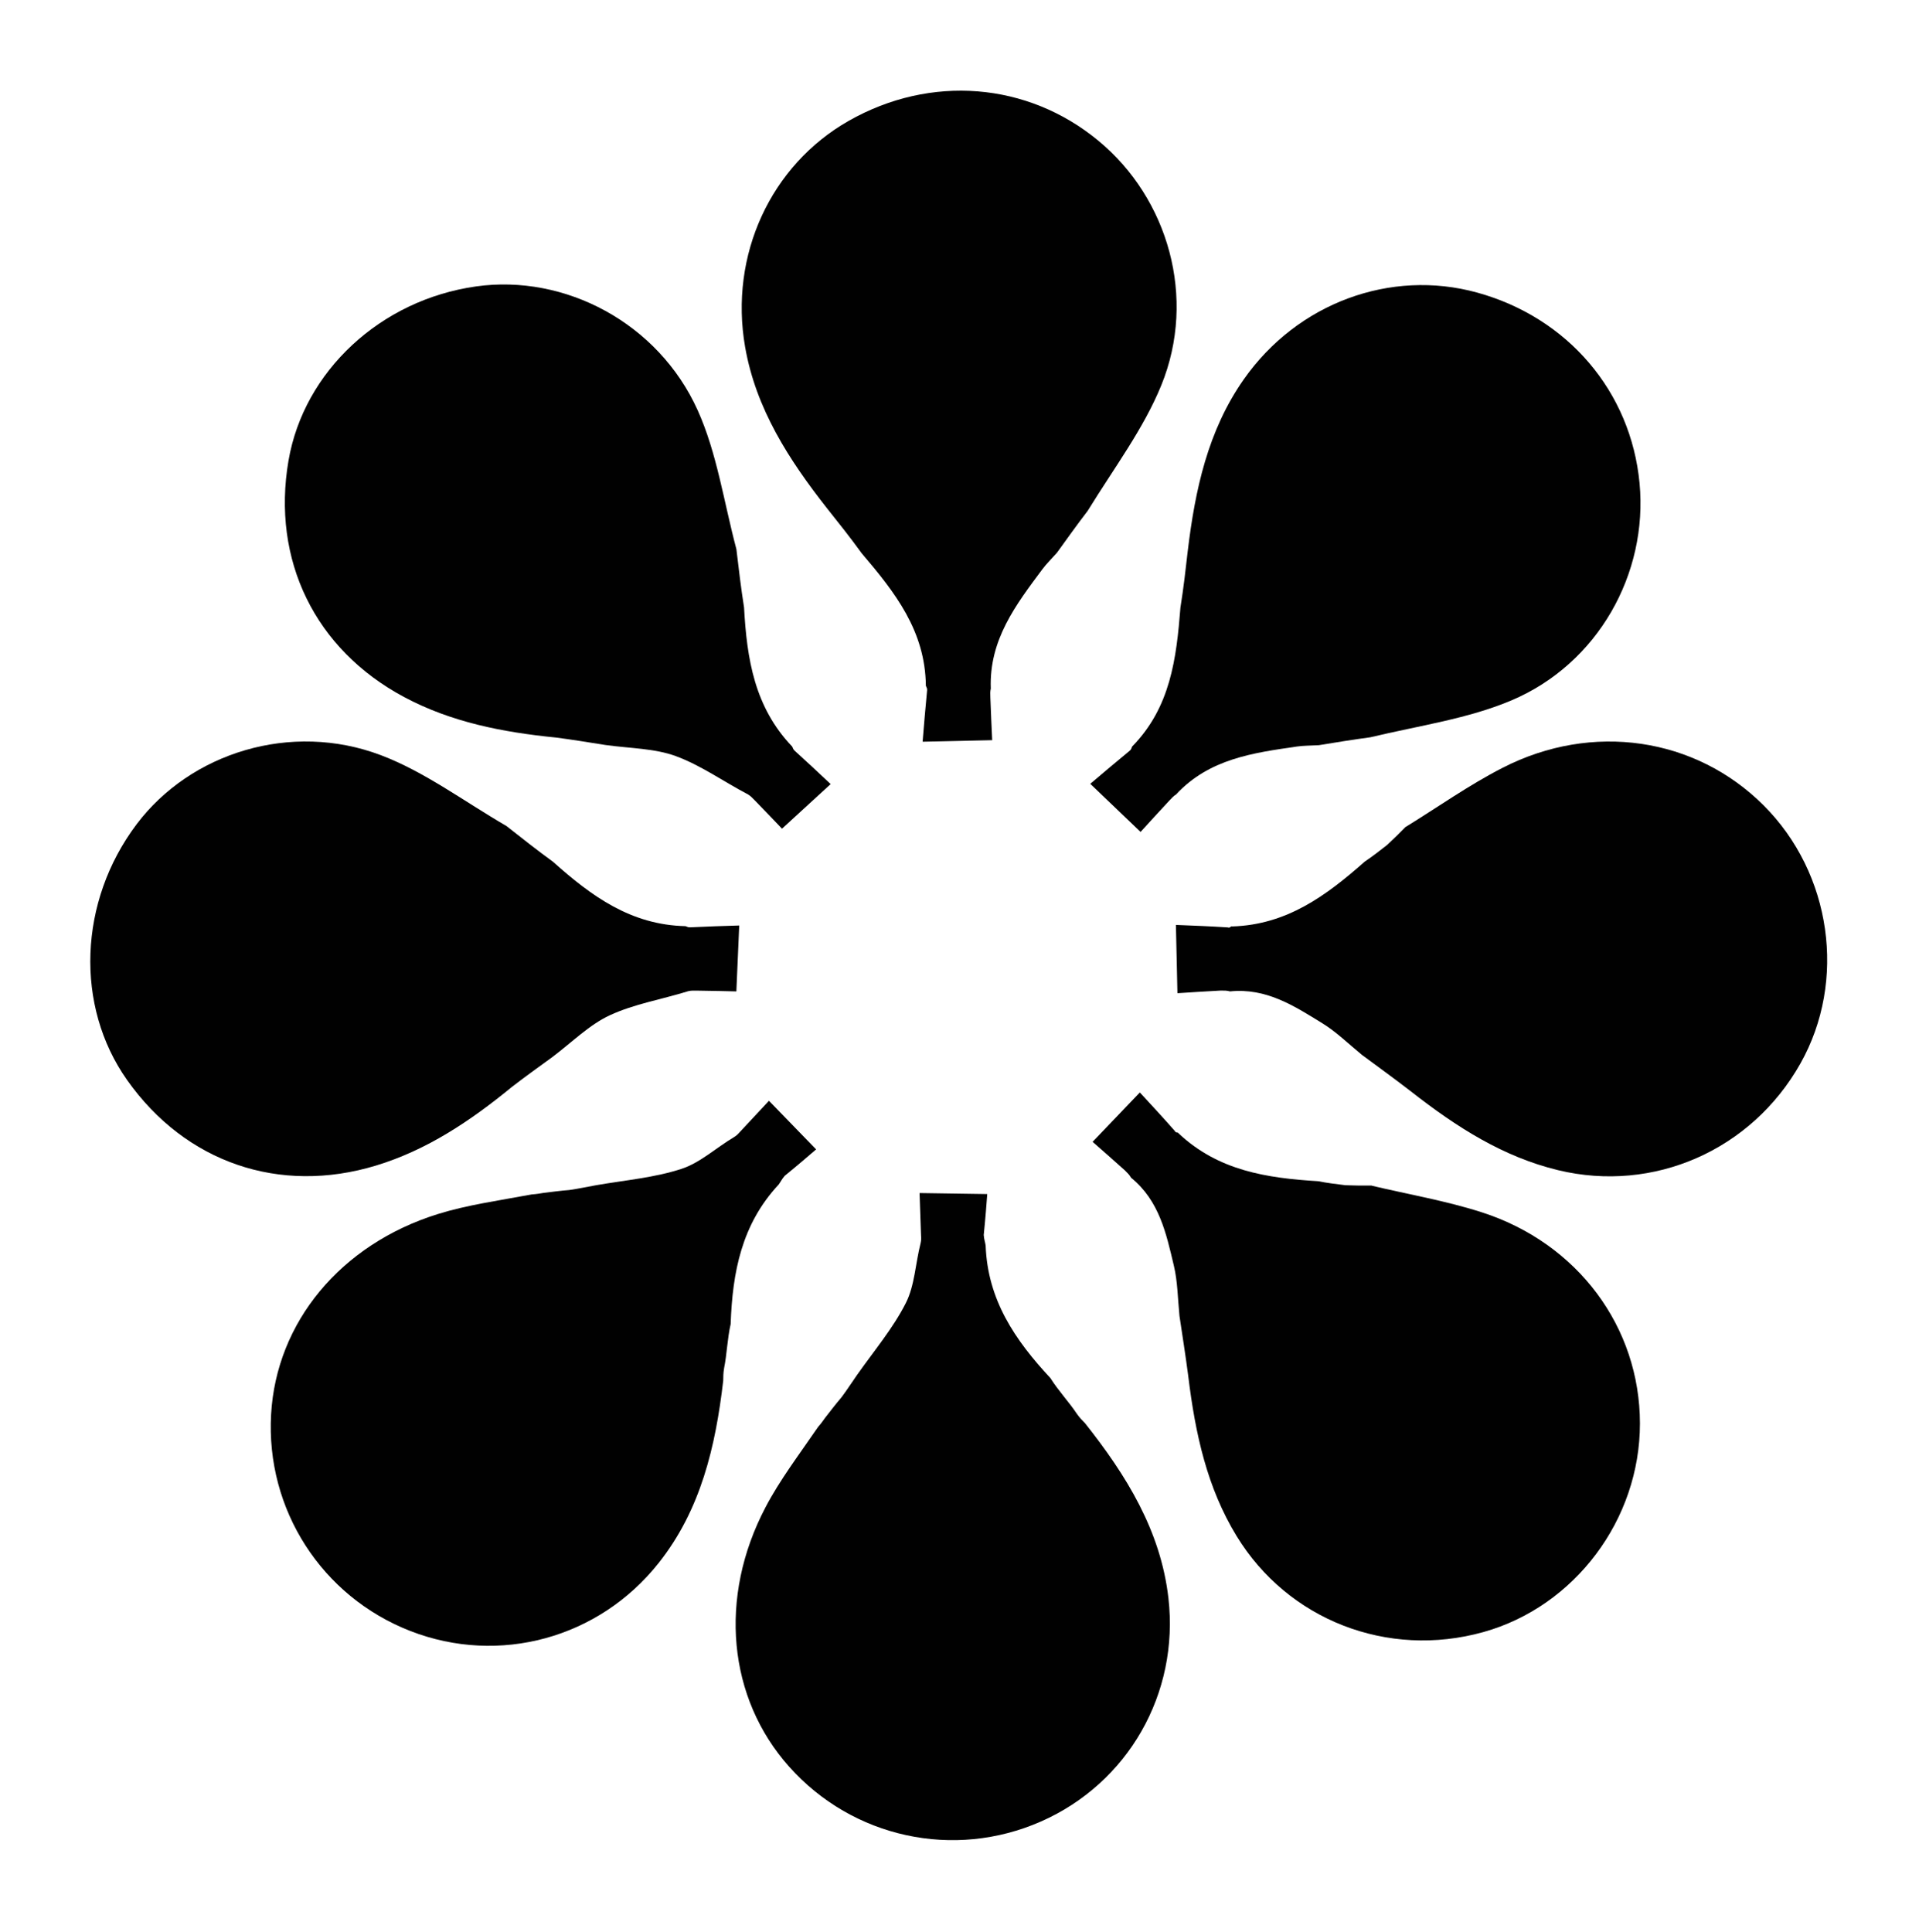
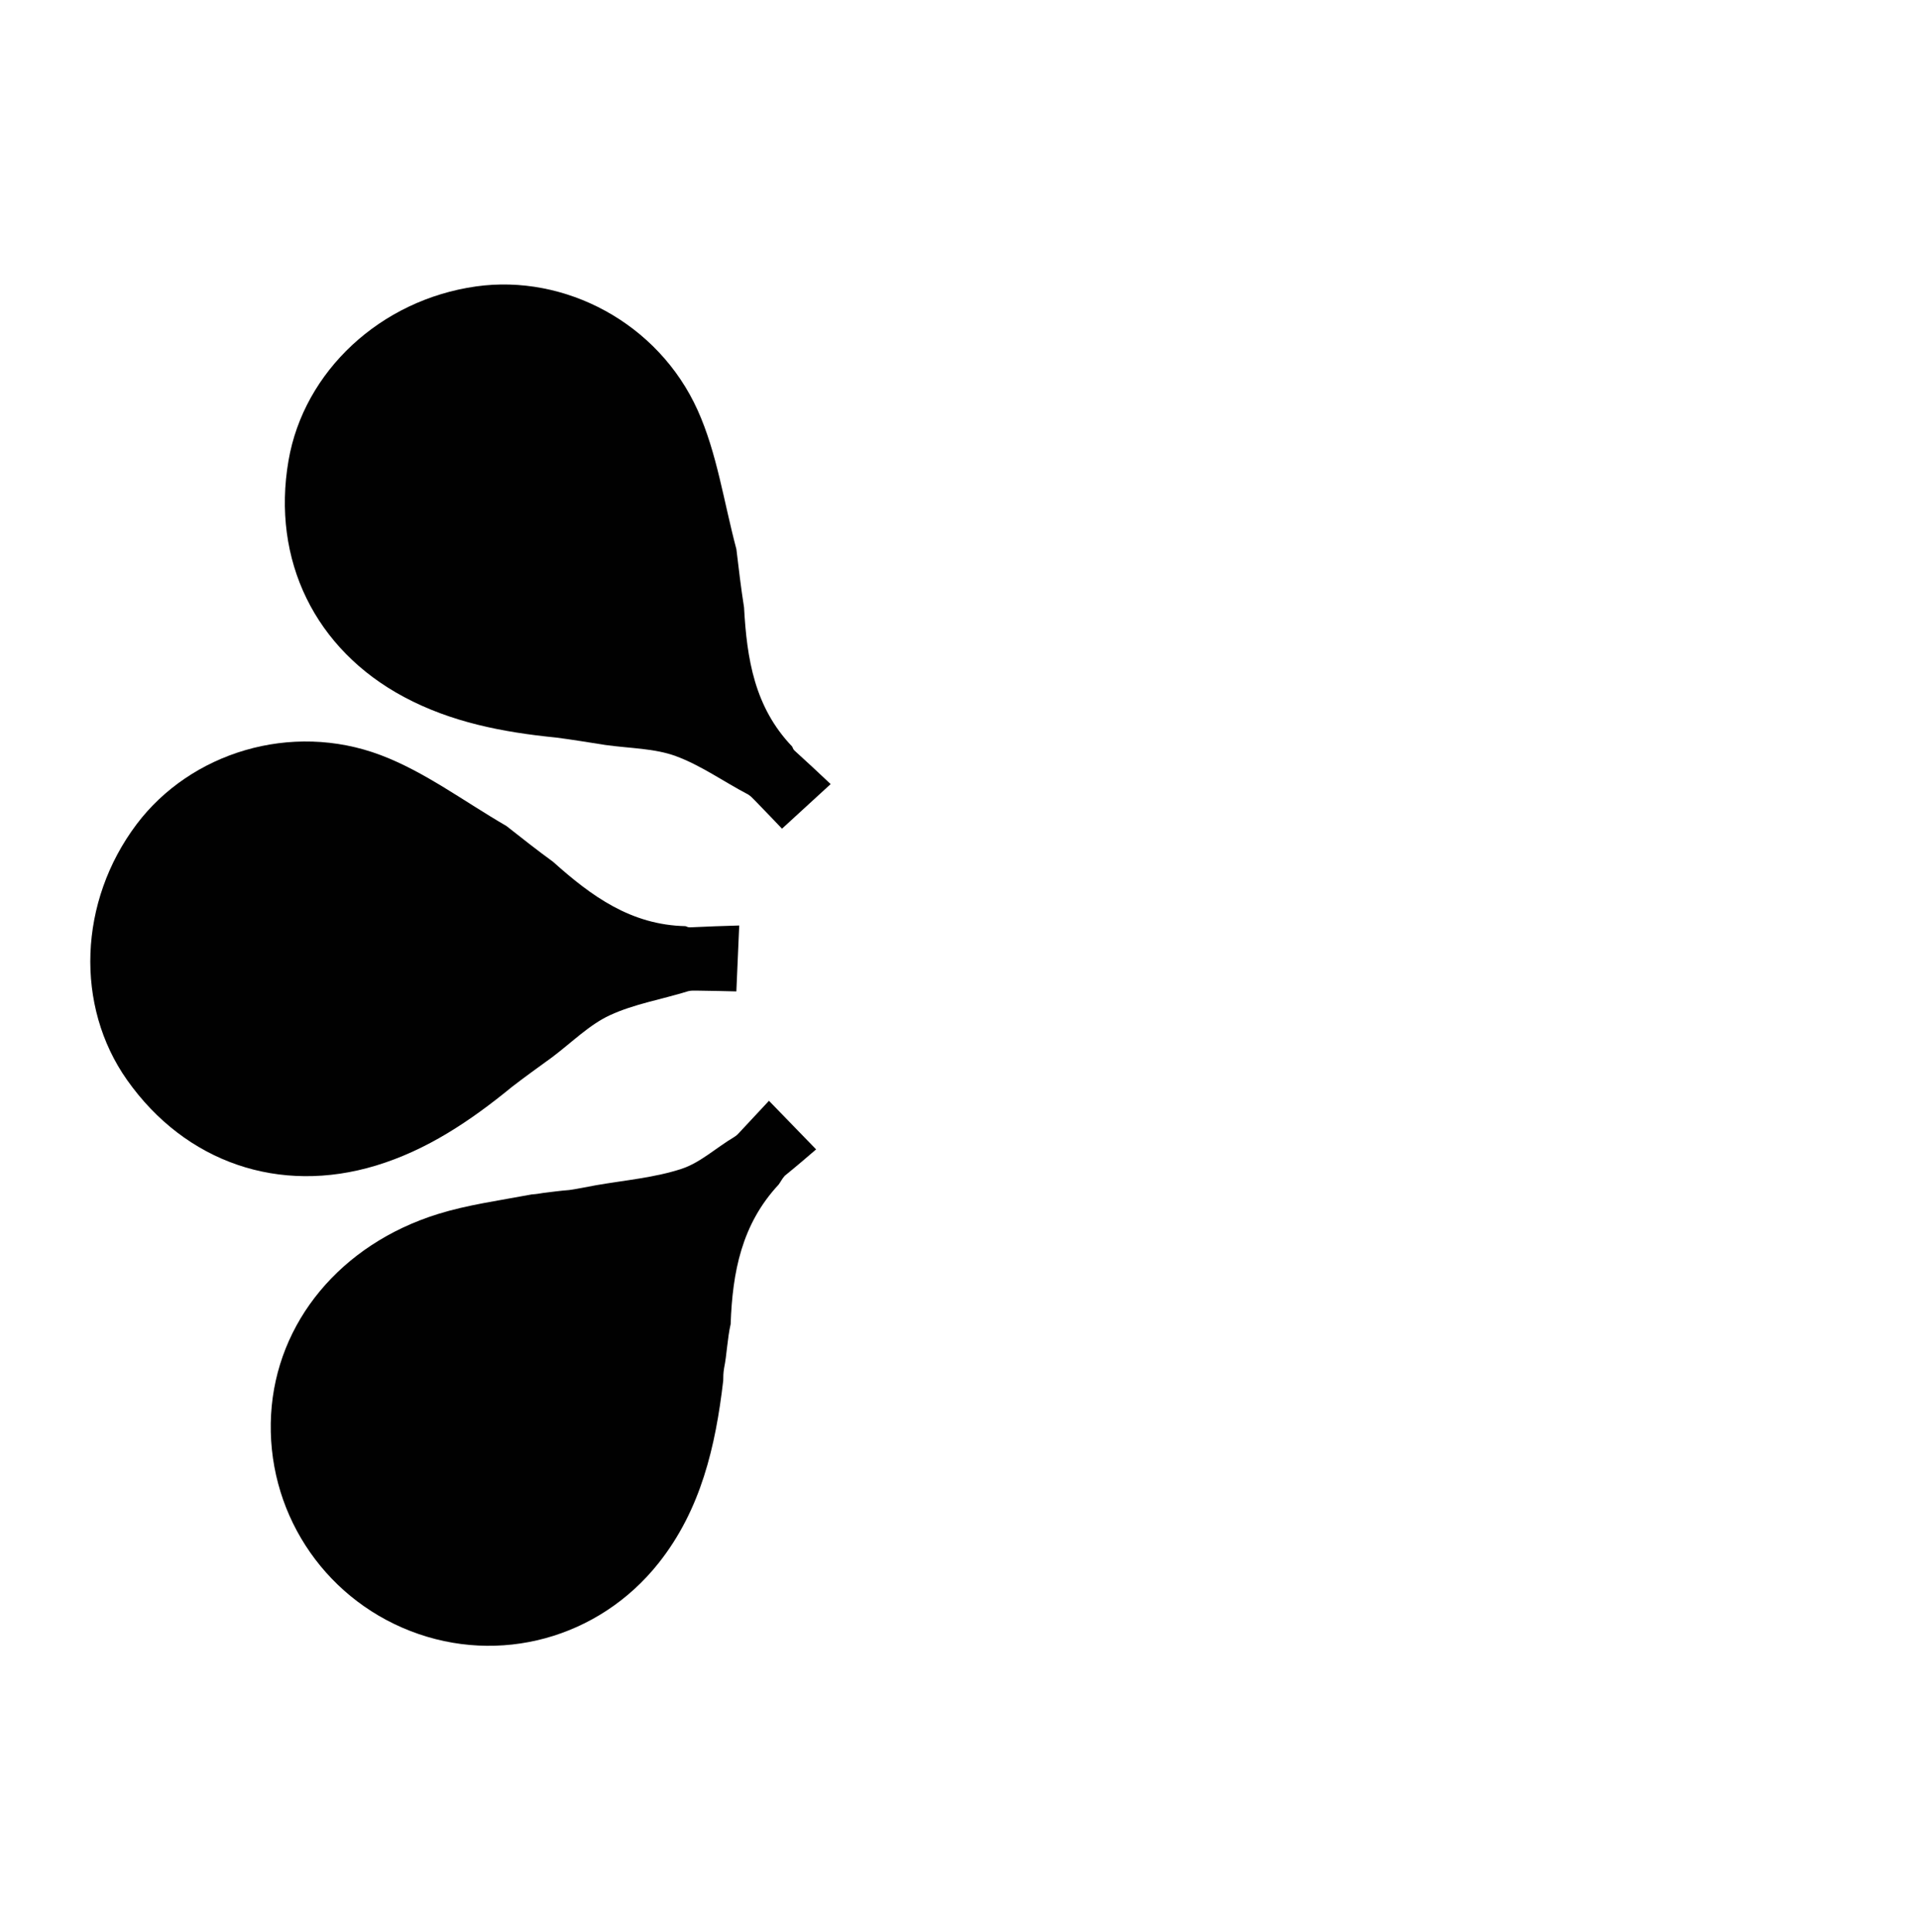
<svg xmlns="http://www.w3.org/2000/svg" width="433" height="436" viewBox="0 0 433 436" fill="none">
-   <path d="M267.999 124.342C269.659 110.566 272.518 97.153 280.687 85.537C292.755 68.378 313.76 60.641 333.274 66.011C353.748 71.646 367.984 88.342 369.945 109.019C371.88 129.424 360.563 149.788 341.016 158.05C331.246 162.18 320.372 163.701 309.167 166.37C304.902 166.933 301.468 167.527 297.586 168.147C295.645 168.258 294.135 168.233 292.659 168.448C282.787 169.883 272.853 171.198 265.366 179.265C264.767 179.639 264.442 180.024 263.866 180.627C261.45 183.221 259.286 185.599 257.355 187.72C253.397 183.933 250.2 180.875 246.008 176.865C249.019 174.311 251.897 171.869 254.942 169.365C255.266 169.085 255.278 168.859 255.446 168.457C264.105 159.633 265.442 148.626 266.352 137.089C267.063 132.637 267.531 128.489 267.999 124.342Z" fill="#010101" />
  <path d="M170.323 180.612C169.734 180.019 169.401 179.635 168.794 179.266C163.197 176.321 158.124 172.682 152.477 170.61C147.666 168.845 142.194 168.884 136.566 168.098C132.705 167.494 129.292 166.918 125.46 166.424C113.27 165.213 101.748 162.924 91.183 157.284C71.066 146.544 61.244 126.358 65.098 103.933C68.568 83.74 85.869 67.67 107.411 64.629C127.443 61.801 148.527 72.843 157.424 92.579C161.774 102.23 163.3 113.153 166.159 123.92C166.7 128.472 167.185 132.606 167.886 137.064C168.52 148.703 170.252 159.579 178.743 168.455C178.943 168.859 178.965 169.096 179.298 169.384C182.112 171.929 184.752 174.412 187.425 176.927C183.718 180.325 180.375 183.389 176.45 186.988C175.028 185.494 172.804 183.158 170.323 180.612Z" fill="#010101" />
  <path d="M166.967 255.401C169.217 252.988 171.467 250.576 173.508 248.389C177.008 251.995 180.16 255.243 184.147 259.352C182.484 260.784 180.021 262.906 177.053 265.324C176.362 266.132 176.178 266.645 175.677 267.309C167.333 276.278 165.273 287.068 164.864 298.773C164.463 300.545 164.298 302.026 164.065 303.916C163.855 305.697 163.714 307.069 163.385 308.705C163.195 309.824 163.191 310.678 163.187 311.532C161.458 326.363 158.147 340.676 148.608 352.696C135.101 369.717 112.602 375.799 92.61 368.034C72.593 360.258 59.95 340.593 61.171 319.132C62.351 298.396 76.818 280.778 98.842 273.931C105.451 271.876 112.406 270.932 119.983 269.516C121.241 269.43 121.717 269.307 122.56 269.183C124.636 268.933 126.345 268.684 128.442 268.525C130.578 268.219 132.327 267.824 134.519 267.434C141.261 266.275 147.762 265.722 153.792 263.739C157.989 262.359 161.542 259.017 165.662 256.56C166.284 256.179 166.625 255.79 166.967 255.401Z" fill="#010101" />
-   <path d="M317.178 186.595C324.441 182.119 331.448 177.145 339.016 173.263C359.308 162.853 382.584 166.399 397.928 181.714C413.287 197.045 416.749 221.332 406.235 239.991C395.214 259.55 373.101 269.246 351.565 264.041C339.188 261.05 328.762 254.416 318.251 246.186C314.321 243.161 310.976 240.754 307.315 238.036C304.154 235.436 301.508 232.826 298.424 230.927C292.099 227.03 285.757 222.865 277.528 223.704C276.824 223.503 276.304 223.521 275.454 223.516C271.888 223.706 268.652 223.917 265.673 224.112C265.548 218.476 265.449 214.03 265.331 208.702C269.328 208.86 273.109 209.009 277.04 209.262C277.192 209.365 277.541 209.255 277.541 209.255C277.541 209.255 277.739 208.947 278.074 209.045C290.341 208.66 299.228 202.12 307.941 194.412C309.727 193.217 311.136 192.096 312.933 190.701C314.644 189.118 315.967 187.81 317.239 186.497C317.187 186.492 317.178 186.595 317.178 186.595Z" fill="#010101" />
-   <path d="M186.588 114.675C178.021 103.76 170.558 92.254 168.121 78.264C164.521 57.597 173.902 37.273 191.498 27.272C209.96 16.779 231.833 18.518 247.84 31.753C263.637 44.813 270.034 67.215 262.055 86.879C258.066 96.708 251.453 105.472 245.417 115.283C242.798 118.697 240.791 121.545 238.485 124.728C237.191 126.179 236.105 127.23 235.213 128.425C229.247 136.421 223.152 144.374 223.563 155.373C223.404 156.061 223.446 156.563 223.465 157.396C223.592 160.939 223.742 164.151 223.876 167.016C218.4 167.137 213.977 167.235 208.177 167.364C208.501 163.428 208.809 159.667 209.192 155.744C209.223 155.316 209.072 155.148 208.906 154.744C208.789 142.383 201.952 133.654 194.437 124.853C191.792 121.202 189.19 117.938 186.588 114.675Z" fill="#010101" />
  <path d="M157.311 223.531C156.474 223.528 155.968 223.492 155.278 223.66C149.238 225.535 143.077 226.549 137.619 229.078C132.97 231.231 129.128 235.128 124.592 238.552C121.435 240.855 118.614 242.861 115.555 245.221C106.079 252.985 96.314 259.513 84.855 262.996C63.035 269.627 41.816 262.298 28.685 243.716C16.86 226.984 17.73 203.386 30.812 186.004C42.978 169.84 65.694 162.739 85.941 170.403C95.841 174.151 104.644 180.796 114.279 186.387C117.88 189.224 121.147 191.804 124.794 194.461C133.473 202.243 142.388 208.709 154.668 208.981C155.095 209.125 155.279 209.277 155.717 209.245C159.507 209.055 163.129 208.944 166.798 208.832C166.58 213.857 166.382 218.387 166.151 223.707C164.09 223.656 160.865 223.577 157.311 223.531Z" fill="#010101" />
-   <path d="M207.82 278.788C207.706 275.491 207.591 272.194 207.488 269.204C212.512 269.28 217.038 269.348 222.762 269.433C222.599 271.622 222.359 274.864 221.969 278.673C222.052 279.733 222.284 280.225 222.4 281.049C222.842 293.291 229.015 302.378 237.002 310.943C237.972 312.479 238.903 313.644 240.074 315.145C241.185 316.553 242.055 317.623 242.98 319.012C243.636 319.938 244.237 320.545 244.839 321.151C254.103 332.861 261.882 345.323 263.637 360.567C266.122 382.154 254.513 402.364 234.886 411.009C215.234 419.665 192.388 414.7 178.076 398.661C164.248 383.165 162.02 360.477 172.752 340.062C175.972 333.935 180.222 328.35 184.579 321.991C185.407 321.041 185.657 320.618 186.165 319.934C187.457 318.288 188.49 316.904 189.859 315.309C191.153 313.582 192.111 312.067 193.385 310.241C197.333 304.654 201.538 299.666 204.4 294C206.393 290.056 206.541 285.181 207.718 280.53C207.888 279.821 207.854 279.304 207.82 278.788Z" fill="#010101" />
-   <path d="M309.483 267.537C317.784 269.508 326.256 270.945 334.352 273.551C356.062 280.539 370.013 299.505 370.033 321.184C370.053 342.886 355.328 362.507 334.7 368.267C313.076 374.304 290.584 365.524 279.036 346.615C272.399 335.748 269.718 323.685 268.105 310.433C267.465 305.515 266.801 301.447 266.135 296.936C265.738 292.864 265.712 289.147 264.875 285.623C263.157 278.396 261.619 270.966 255.206 265.74C254.85 265.1 254.47 264.745 253.872 264.141C251.217 261.753 248.779 259.615 246.535 257.646C250.432 253.572 253.506 250.359 257.19 246.507C259.905 249.446 262.472 252.224 265.074 255.183C265.107 255.363 265.432 255.532 265.432 255.532C265.432 255.532 265.79 255.455 265.958 255.761C274.904 264.162 285.813 265.822 297.424 266.533C299.531 266.951 301.321 267.154 303.578 267.438C305.907 267.529 307.768 267.54 309.596 267.51C309.563 267.47 309.483 267.537 309.483 267.537Z" fill="#010101" />
</svg>